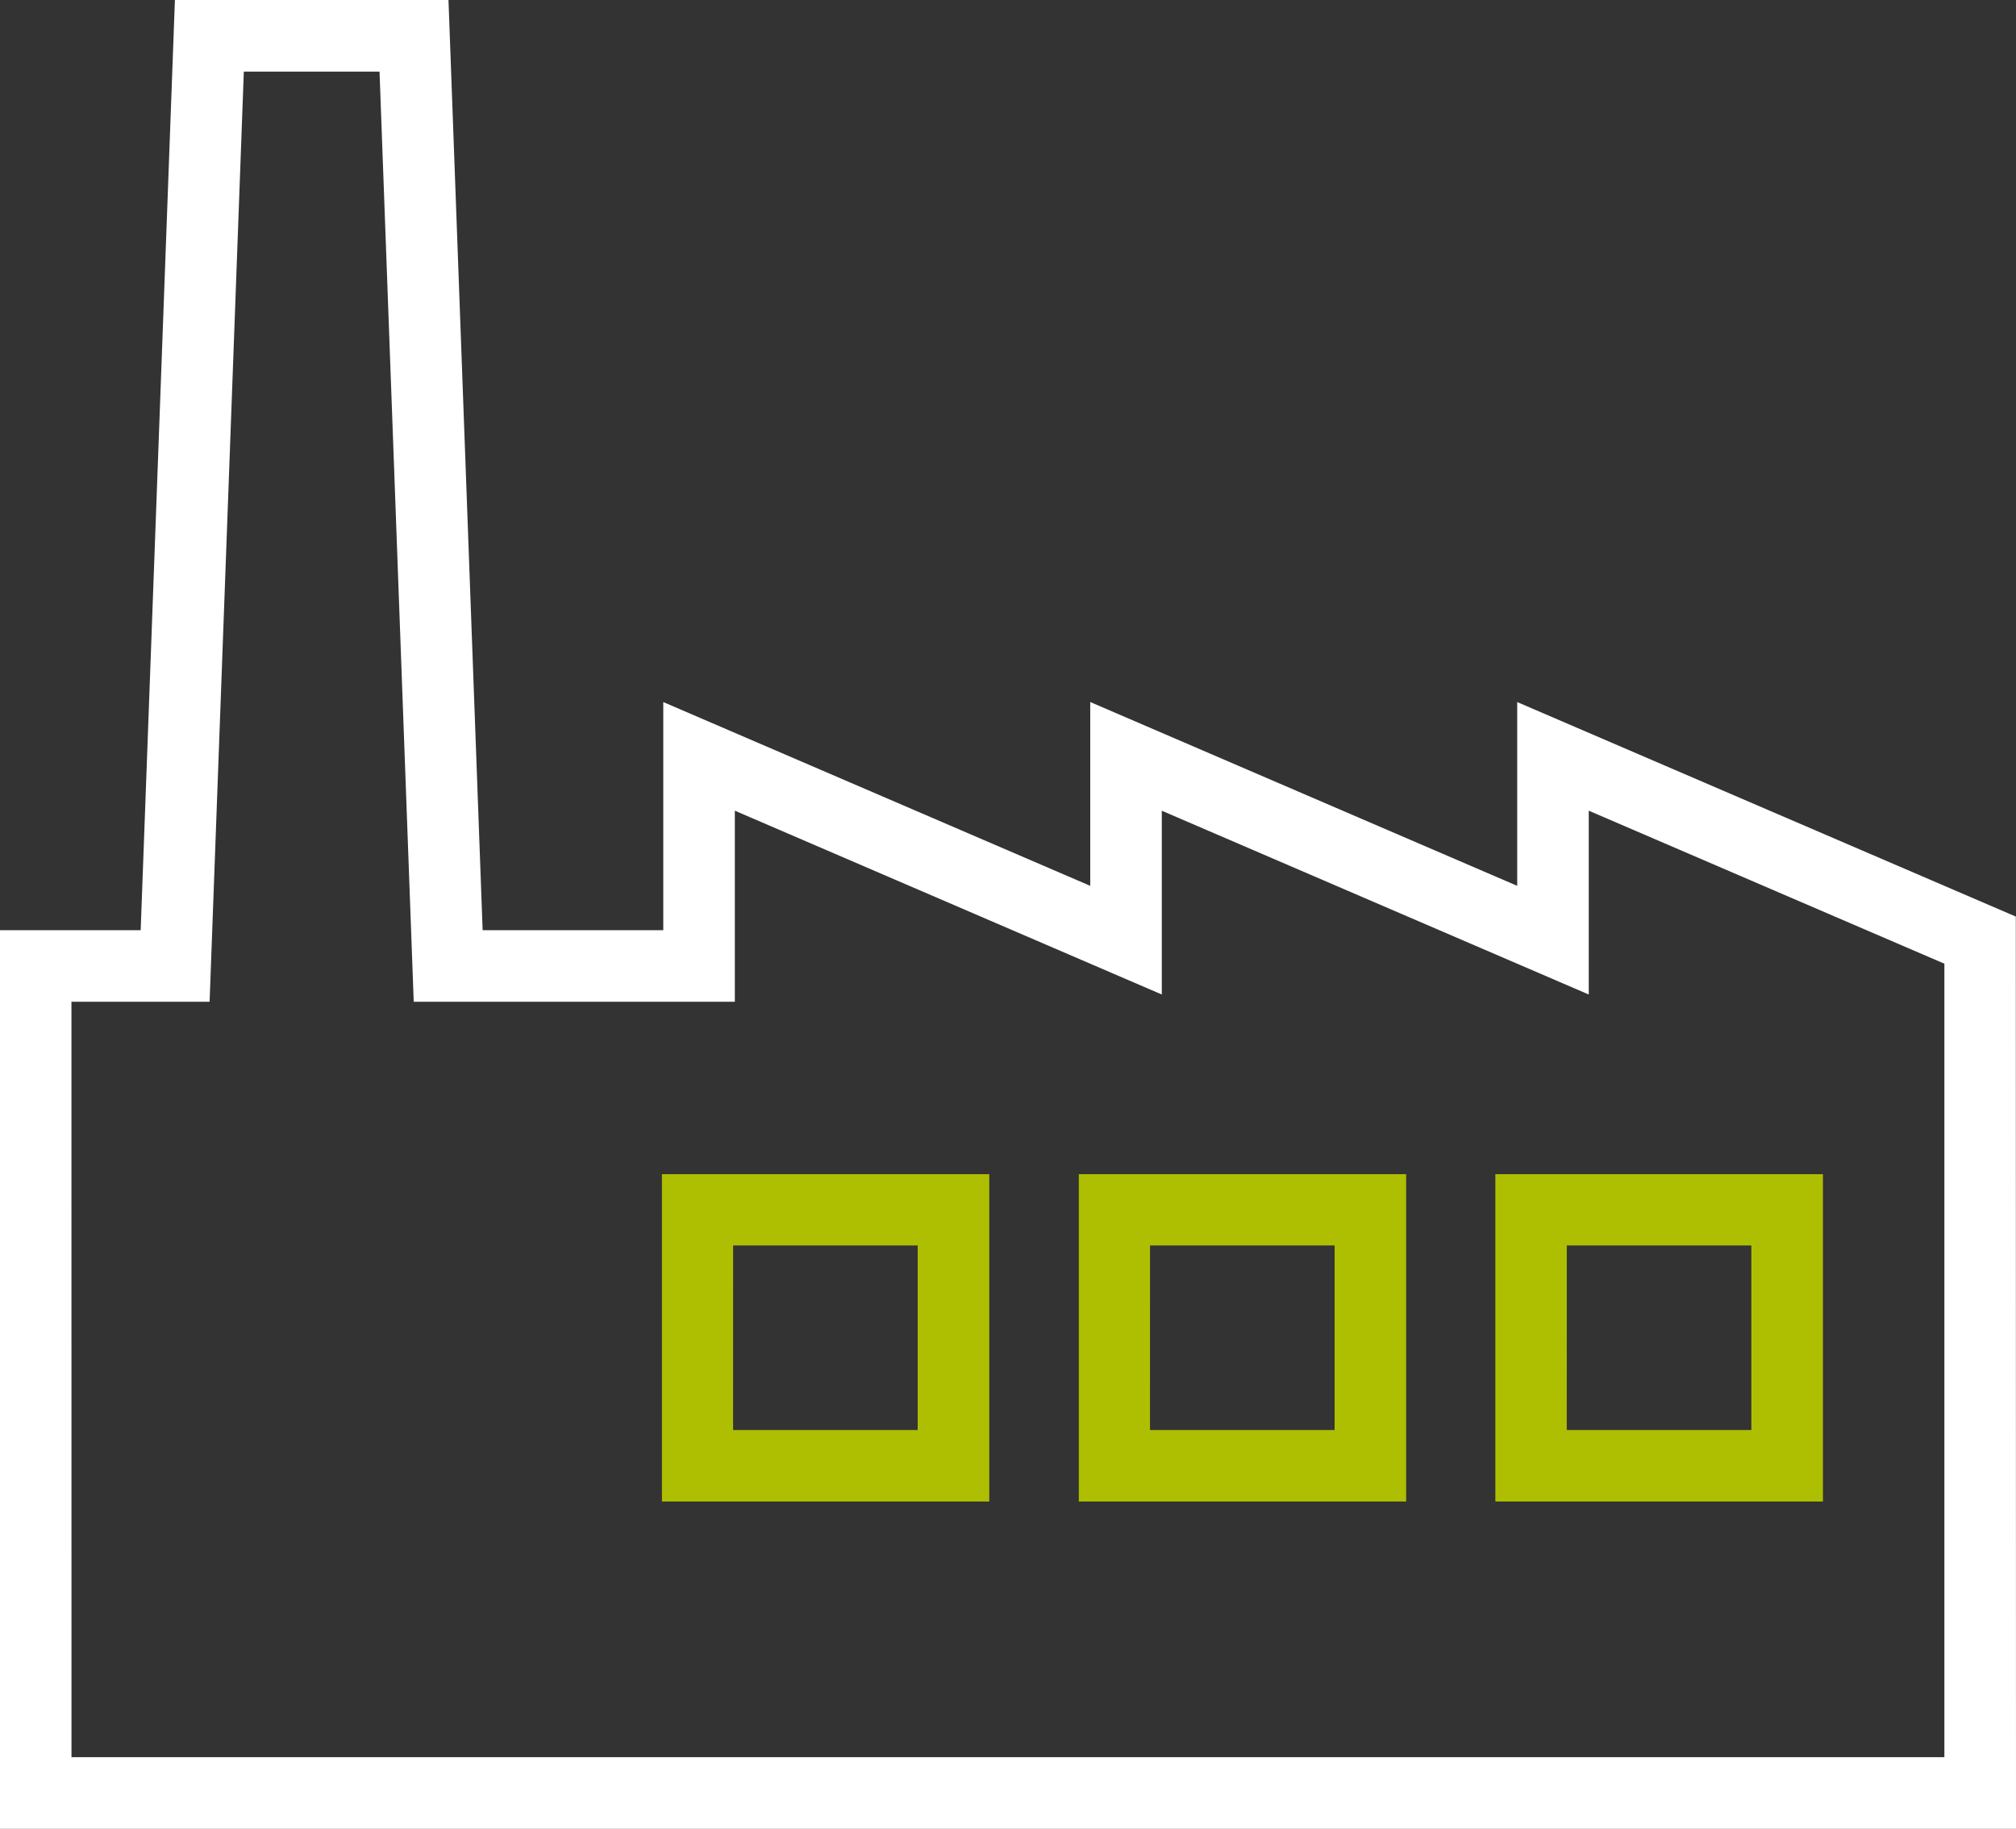
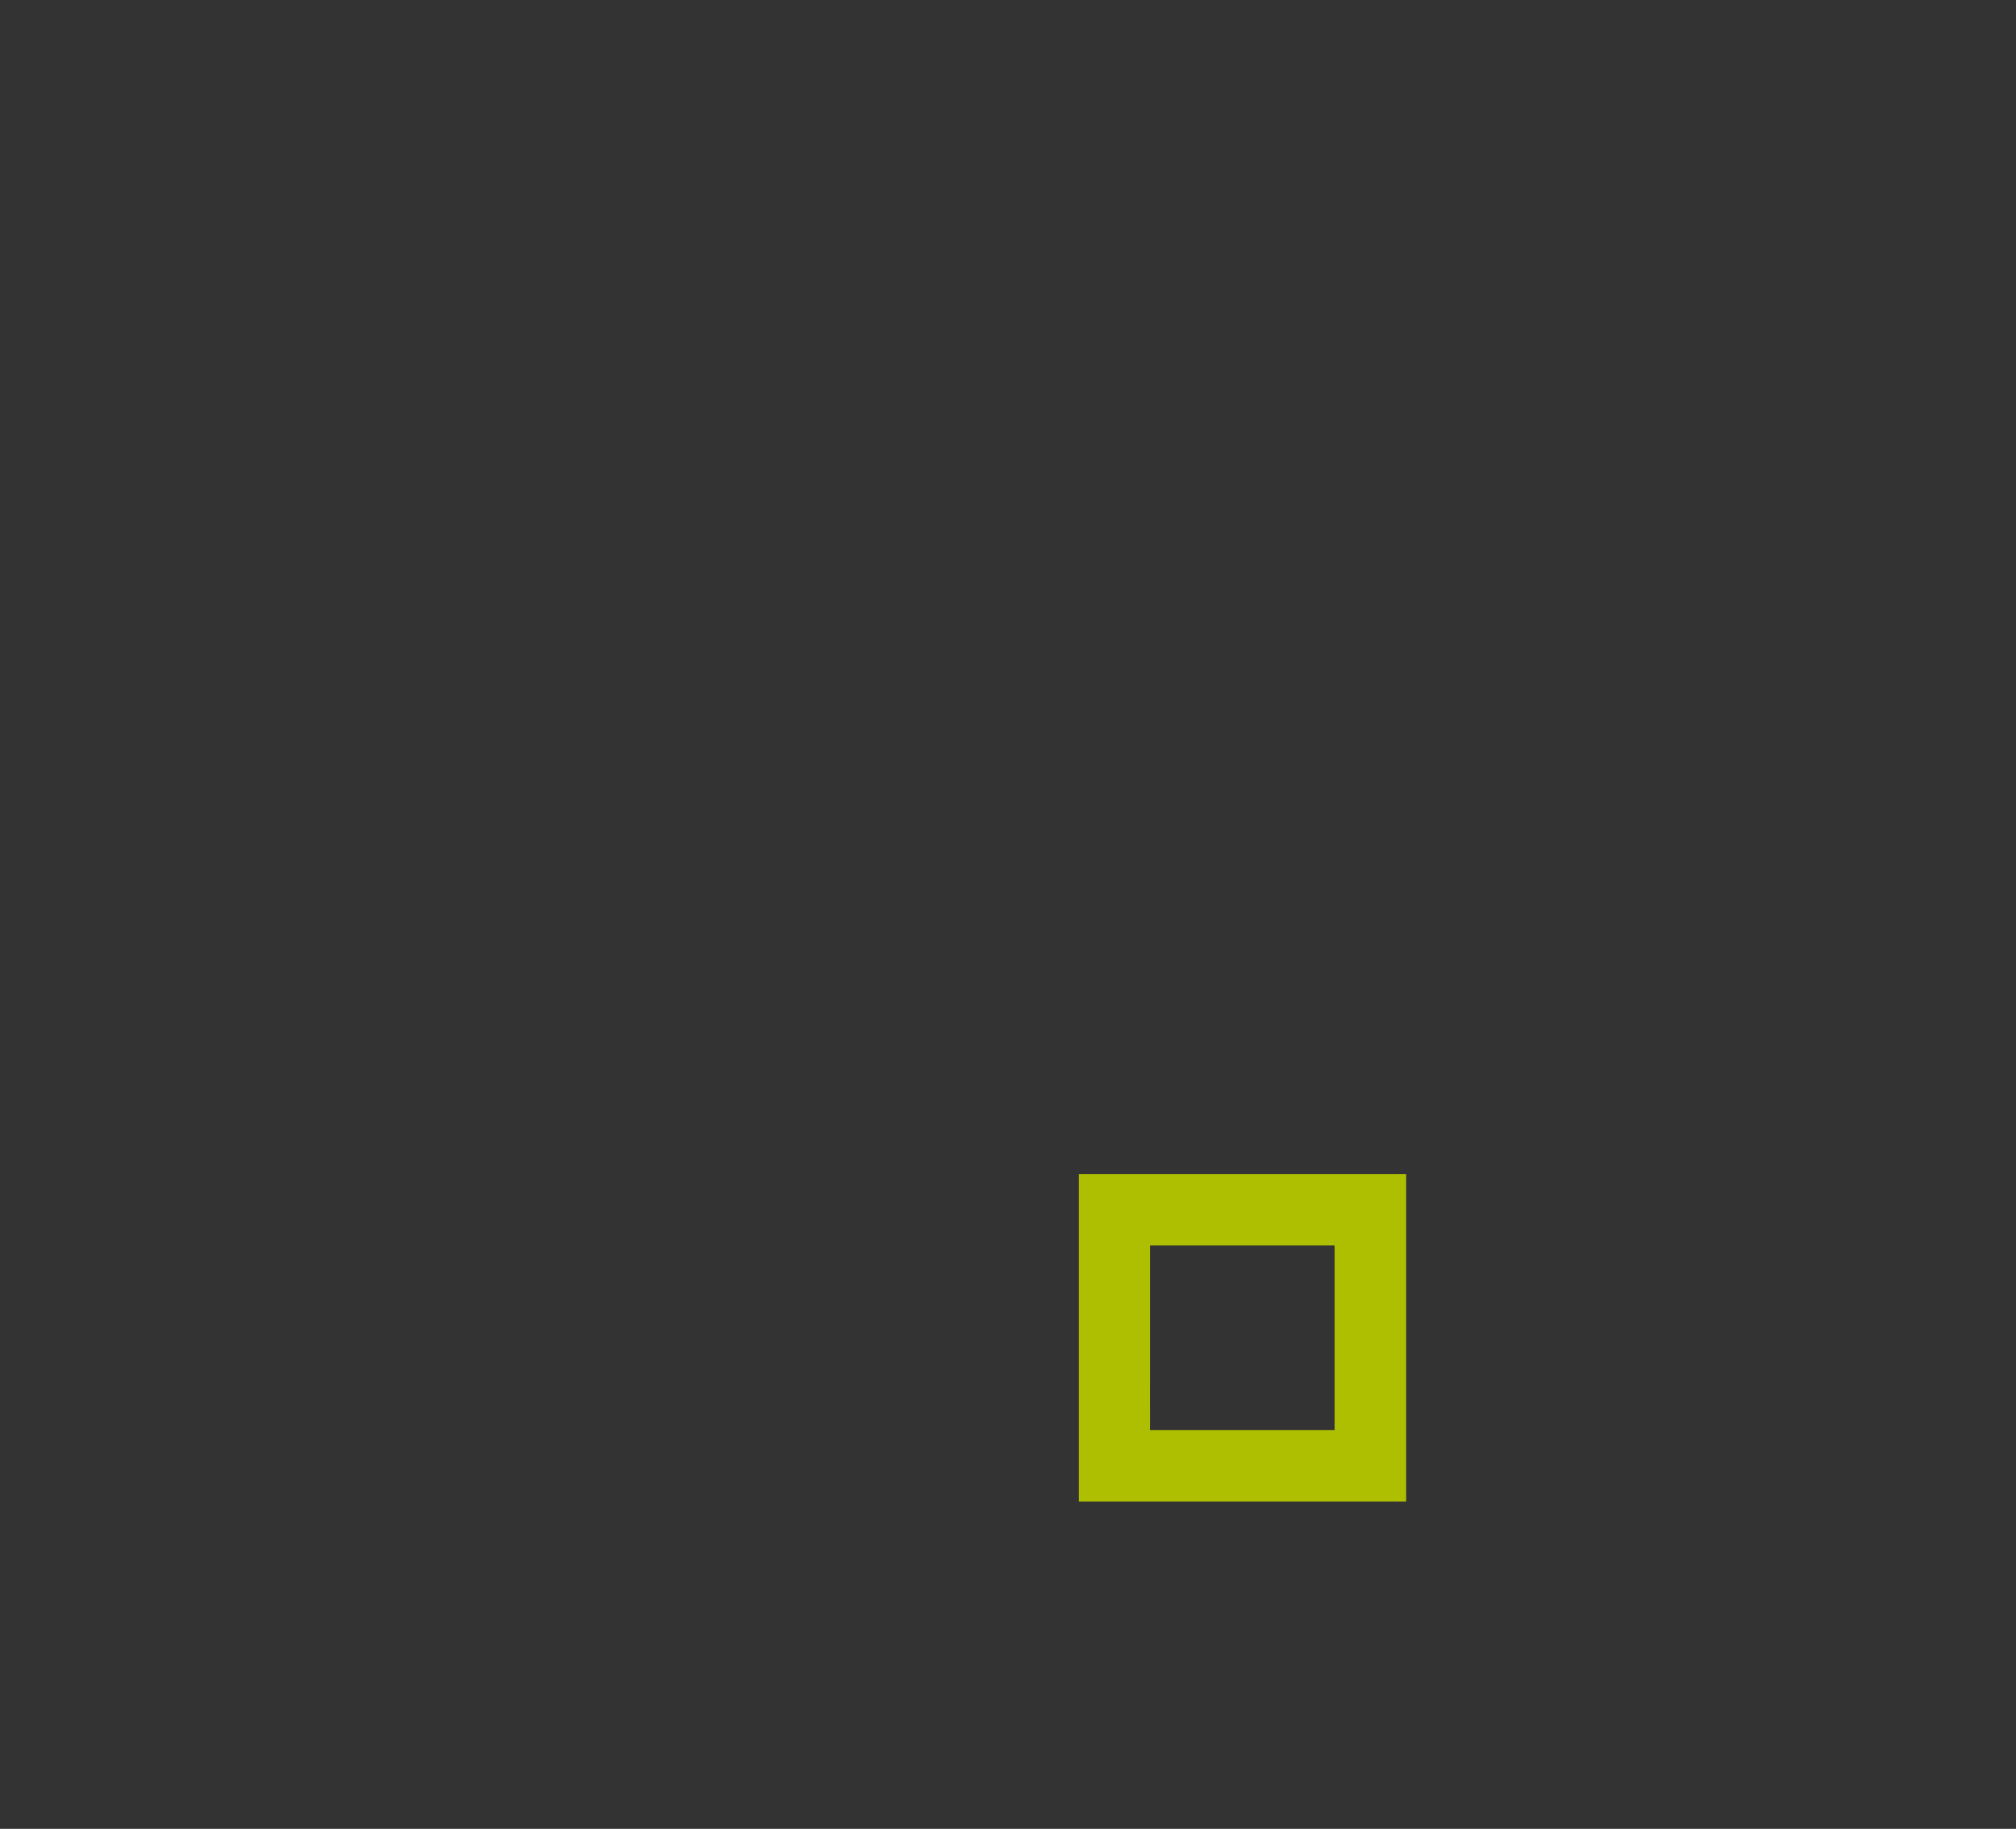
<svg xmlns="http://www.w3.org/2000/svg" width="56.661" height="51.399" viewBox="0 0 56.661 51.399">
  <rect x="0" y="0" width="56.661" height="51.399" fill="#333333" stroke="none" />
  <g id="icone-12" transform="translate(-307.752 -162.616)">
    <g id="Groupe_149" data-name="Groupe 149" transform="translate(307.752 162.616)">
-       <path id="Tracé_192" data-name="Tracé 192" d="M364.413,214.015H307.752V188.758h3.954l.962-26.142h7.689l.96,26.142h5.077v-6.411l12,5.165v-5.166l12,5.166v-5.165l14.014,6.029ZM309.761,212H362.4V189.7l-9.995-4.3v5.166l-12-5.165v5.165l-12-5.166v5.37H319.38l-.961-26.141h-3.814l-.962,26.141h-3.883Z" transform="translate(-307.752 -162.616)" fill="#fff" />
-     </g>
+       </g>
    <g id="Groupe_150" data-name="Groupe 150" transform="translate(349.78 195.61)">
-       <path id="Tracé_193" data-name="Tracé 193" d="M342.82,192.123h-9.207v-9.2h9.207Zm-7.2-2.009h5.188v-5.187h-5.187Z" transform="translate(-333.613 -182.918)" fill="#adbf00" />
-     </g>
+       </g>
    <g id="Groupe_151" data-name="Groupe 151" transform="translate(338.068 195.61)">
      <path id="Tracé_194" data-name="Tracé 194" d="M335.611,192.123h-9.2v-9.2h9.2Zm-7.2-2.009H333.6v-5.187h-5.188Z" transform="translate(-326.406 -182.918)" fill="#adbf00" />
    </g>
    <g id="Groupe_152" data-name="Groupe 152" transform="translate(326.354 195.61)">
-       <path id="Tracé_195" data-name="Tracé 195" d="M328.4,192.123h-9.2v-9.2h9.2Zm-7.2-2.009h5.188v-5.187h-5.187Z" transform="translate(-319.198 -182.918)" fill="#adbf00" />
-     </g>
+       </g>
  </g>
</svg>